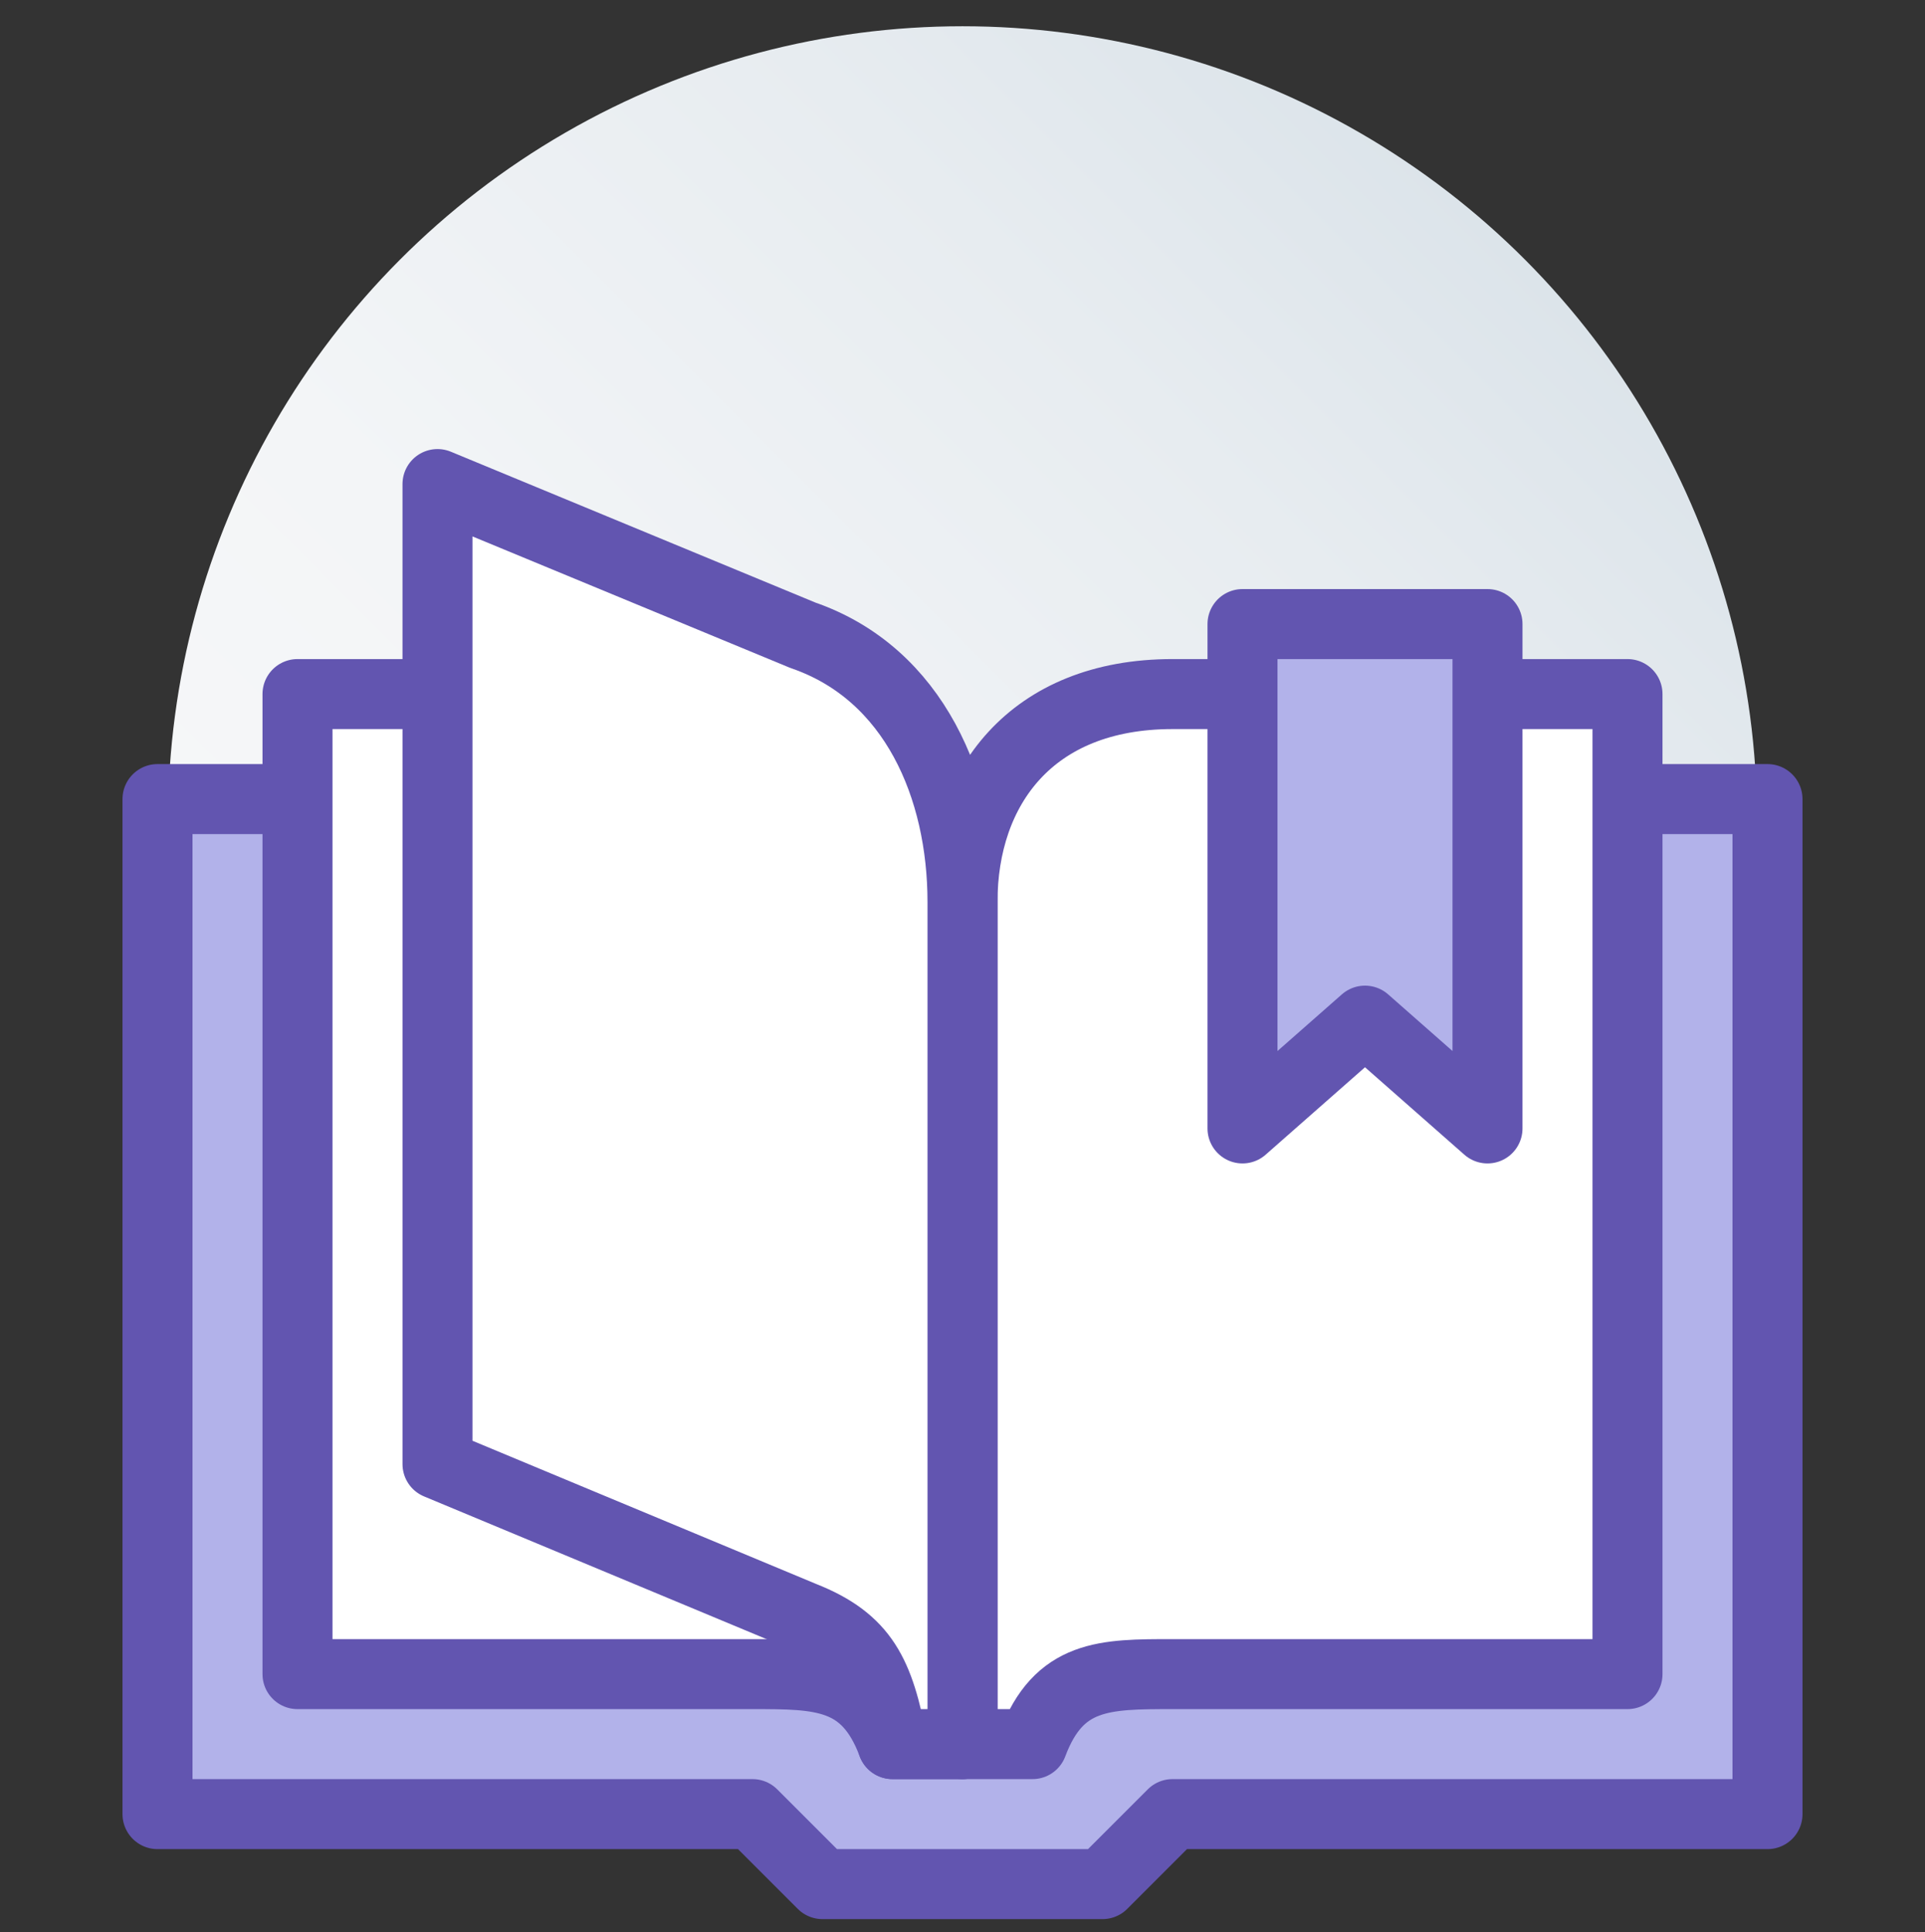
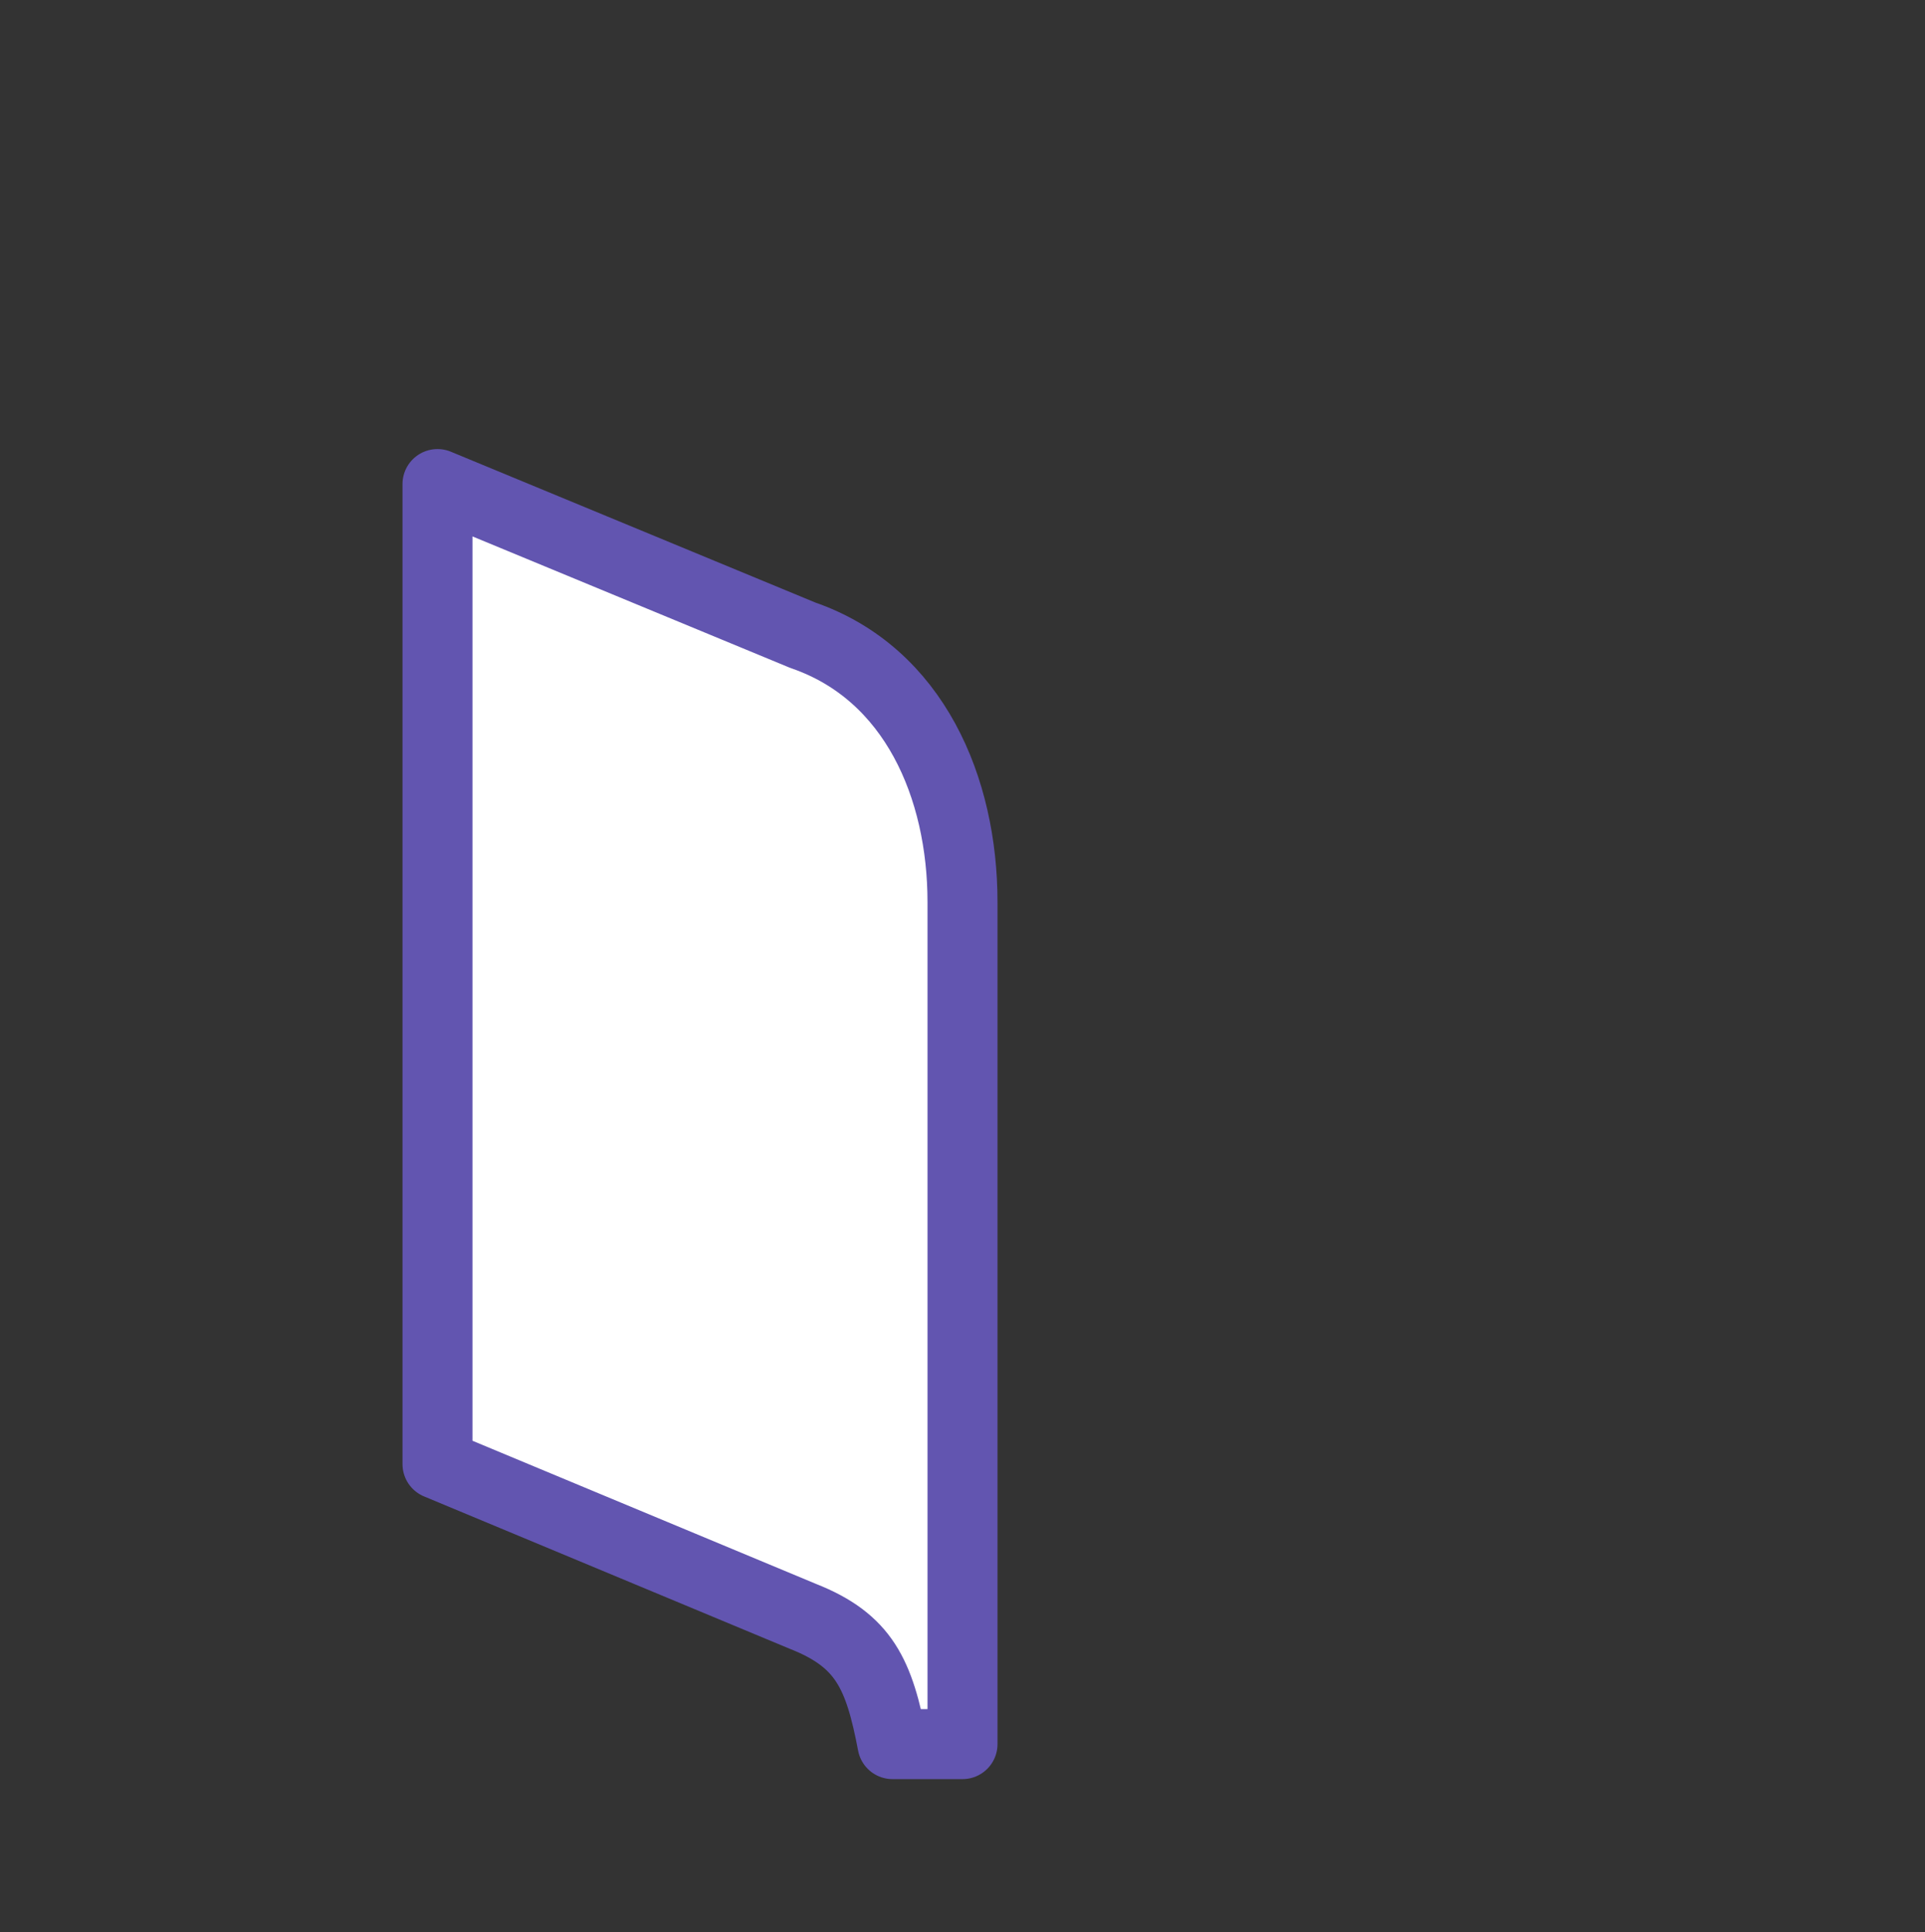
<svg xmlns="http://www.w3.org/2000/svg" id="Layer_1" data-name="Layer 1" viewBox="0 0 55 55.2">
  <rect x="0" y="0" width="55" height="55.2" fill="#333333" stroke="none" />
  <defs>
    <style>.cls-1{fill:url(#linear-gradient);}.cls-2{fill:#b2b2ea;}.cls-2,.cls-3{stroke:#6255b0;stroke-linecap:round;stroke-linejoin:round;stroke-width:2px;}.cls-3{fill:#fff;}</style>
    <linearGradient id="linear-gradient" x1="11.45" y1="39.5" x2="43.55" y2="7.4" gradientUnits="userSpaceOnUse">
      <stop offset="0" stop-color="#f7f8f9" />
      <stop offset="0.39" stop-color="#f3f5f7" />
      <stop offset="0.77" stop-color="#e7ecf0" />
      <stop offset="1" stop-color="#dce4ea" />
    </linearGradient>
  </defs>
-   <circle class="cls-1" cx="27.5" cy="23.45" r="22.7" />
-   <polyline class="cls-2" points="46.5 22.83 50.5 22.83 50.5 51.83 33.5 51.83 31.5 53.83 23.5 53.83 21.5 51.83 4.5 51.83 4.5 22.83 8.5 22.83" />
-   <path class="cls-3" d="M42.5,19.83h4v28h-13c-1.94,0-3.25,0-4,2h-2V25.77c0-3.25,1.95-5.94,6-5.94h2" />
-   <path class="cls-3" d="M27.5,49.83h-2c-.75-2-2.06-2-4-2H8.5v-28h4" />
  <path class="cls-3" d="M25.5,49.83h2V25.77c0-3.25-1.37-6.52-4.56-7.62L12.5,13.83v28l10.44,4.35C24.69,46.87,25.12,47.83,25.5,49.83Z" />
-   <polygon class="cls-2" points="42.5 32.24 39 29.16 35.5 32.24 35.5 17.83 42.5 17.83 42.5 32.24" />
</svg>